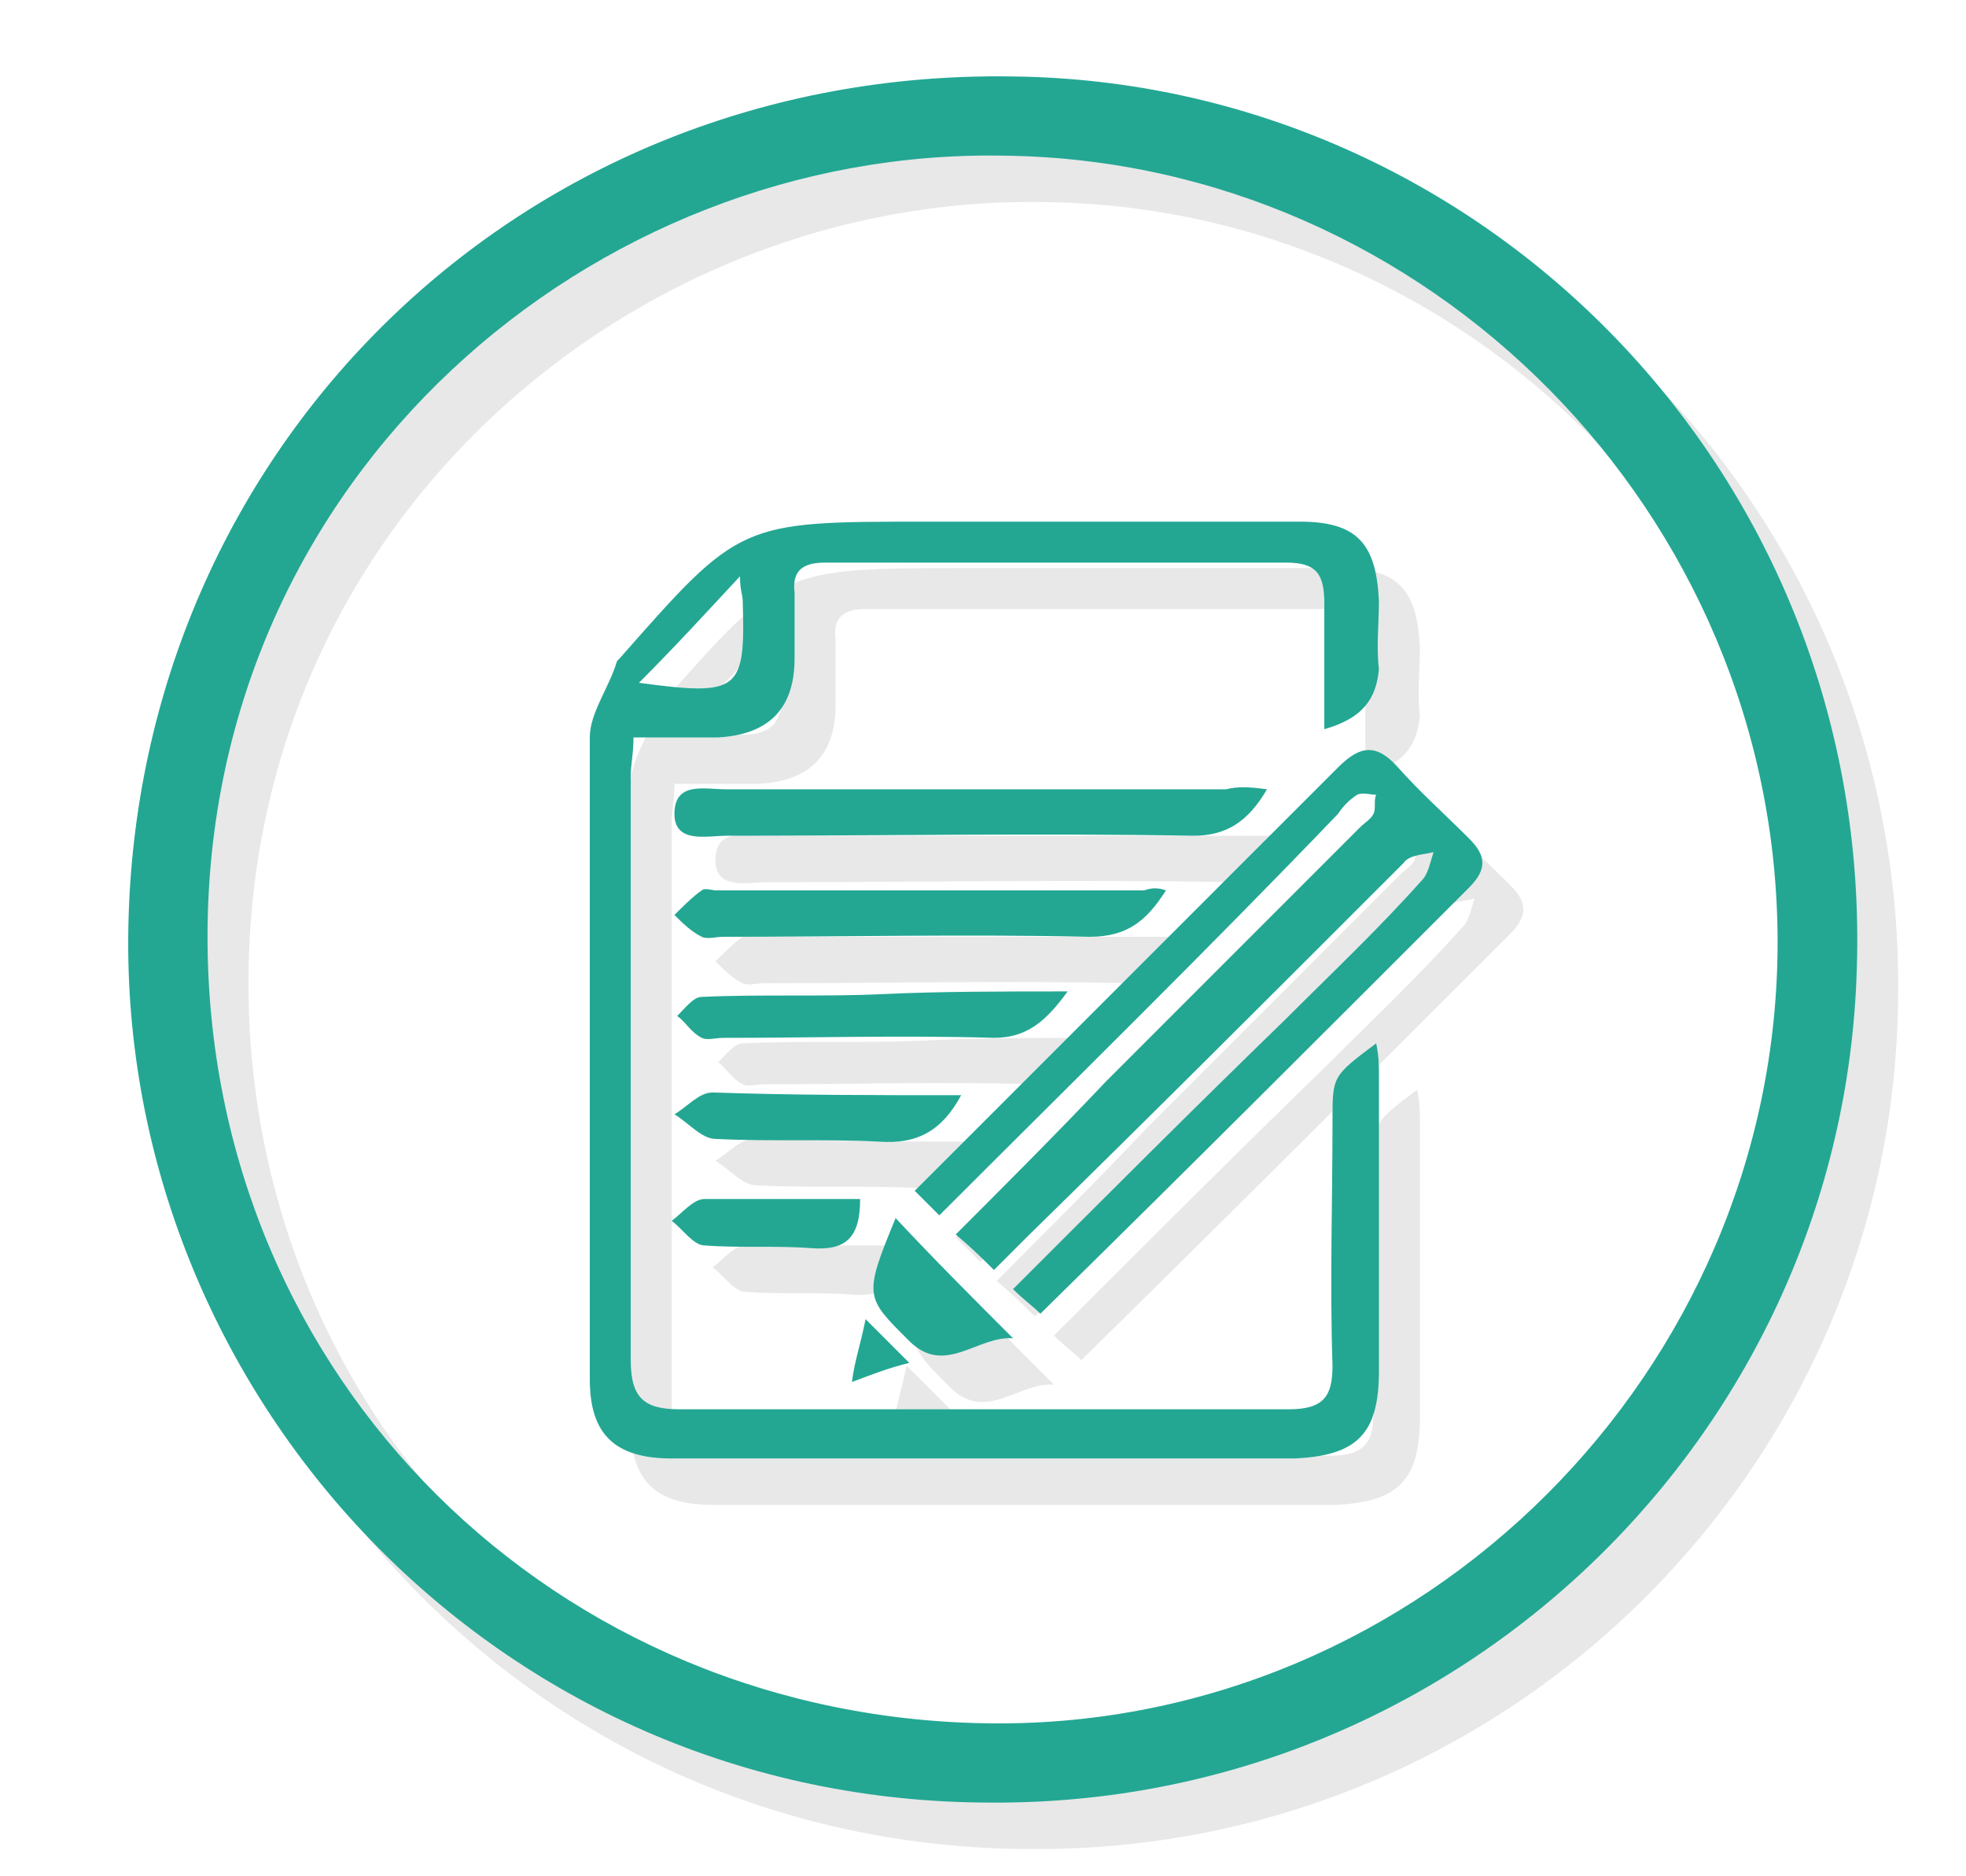
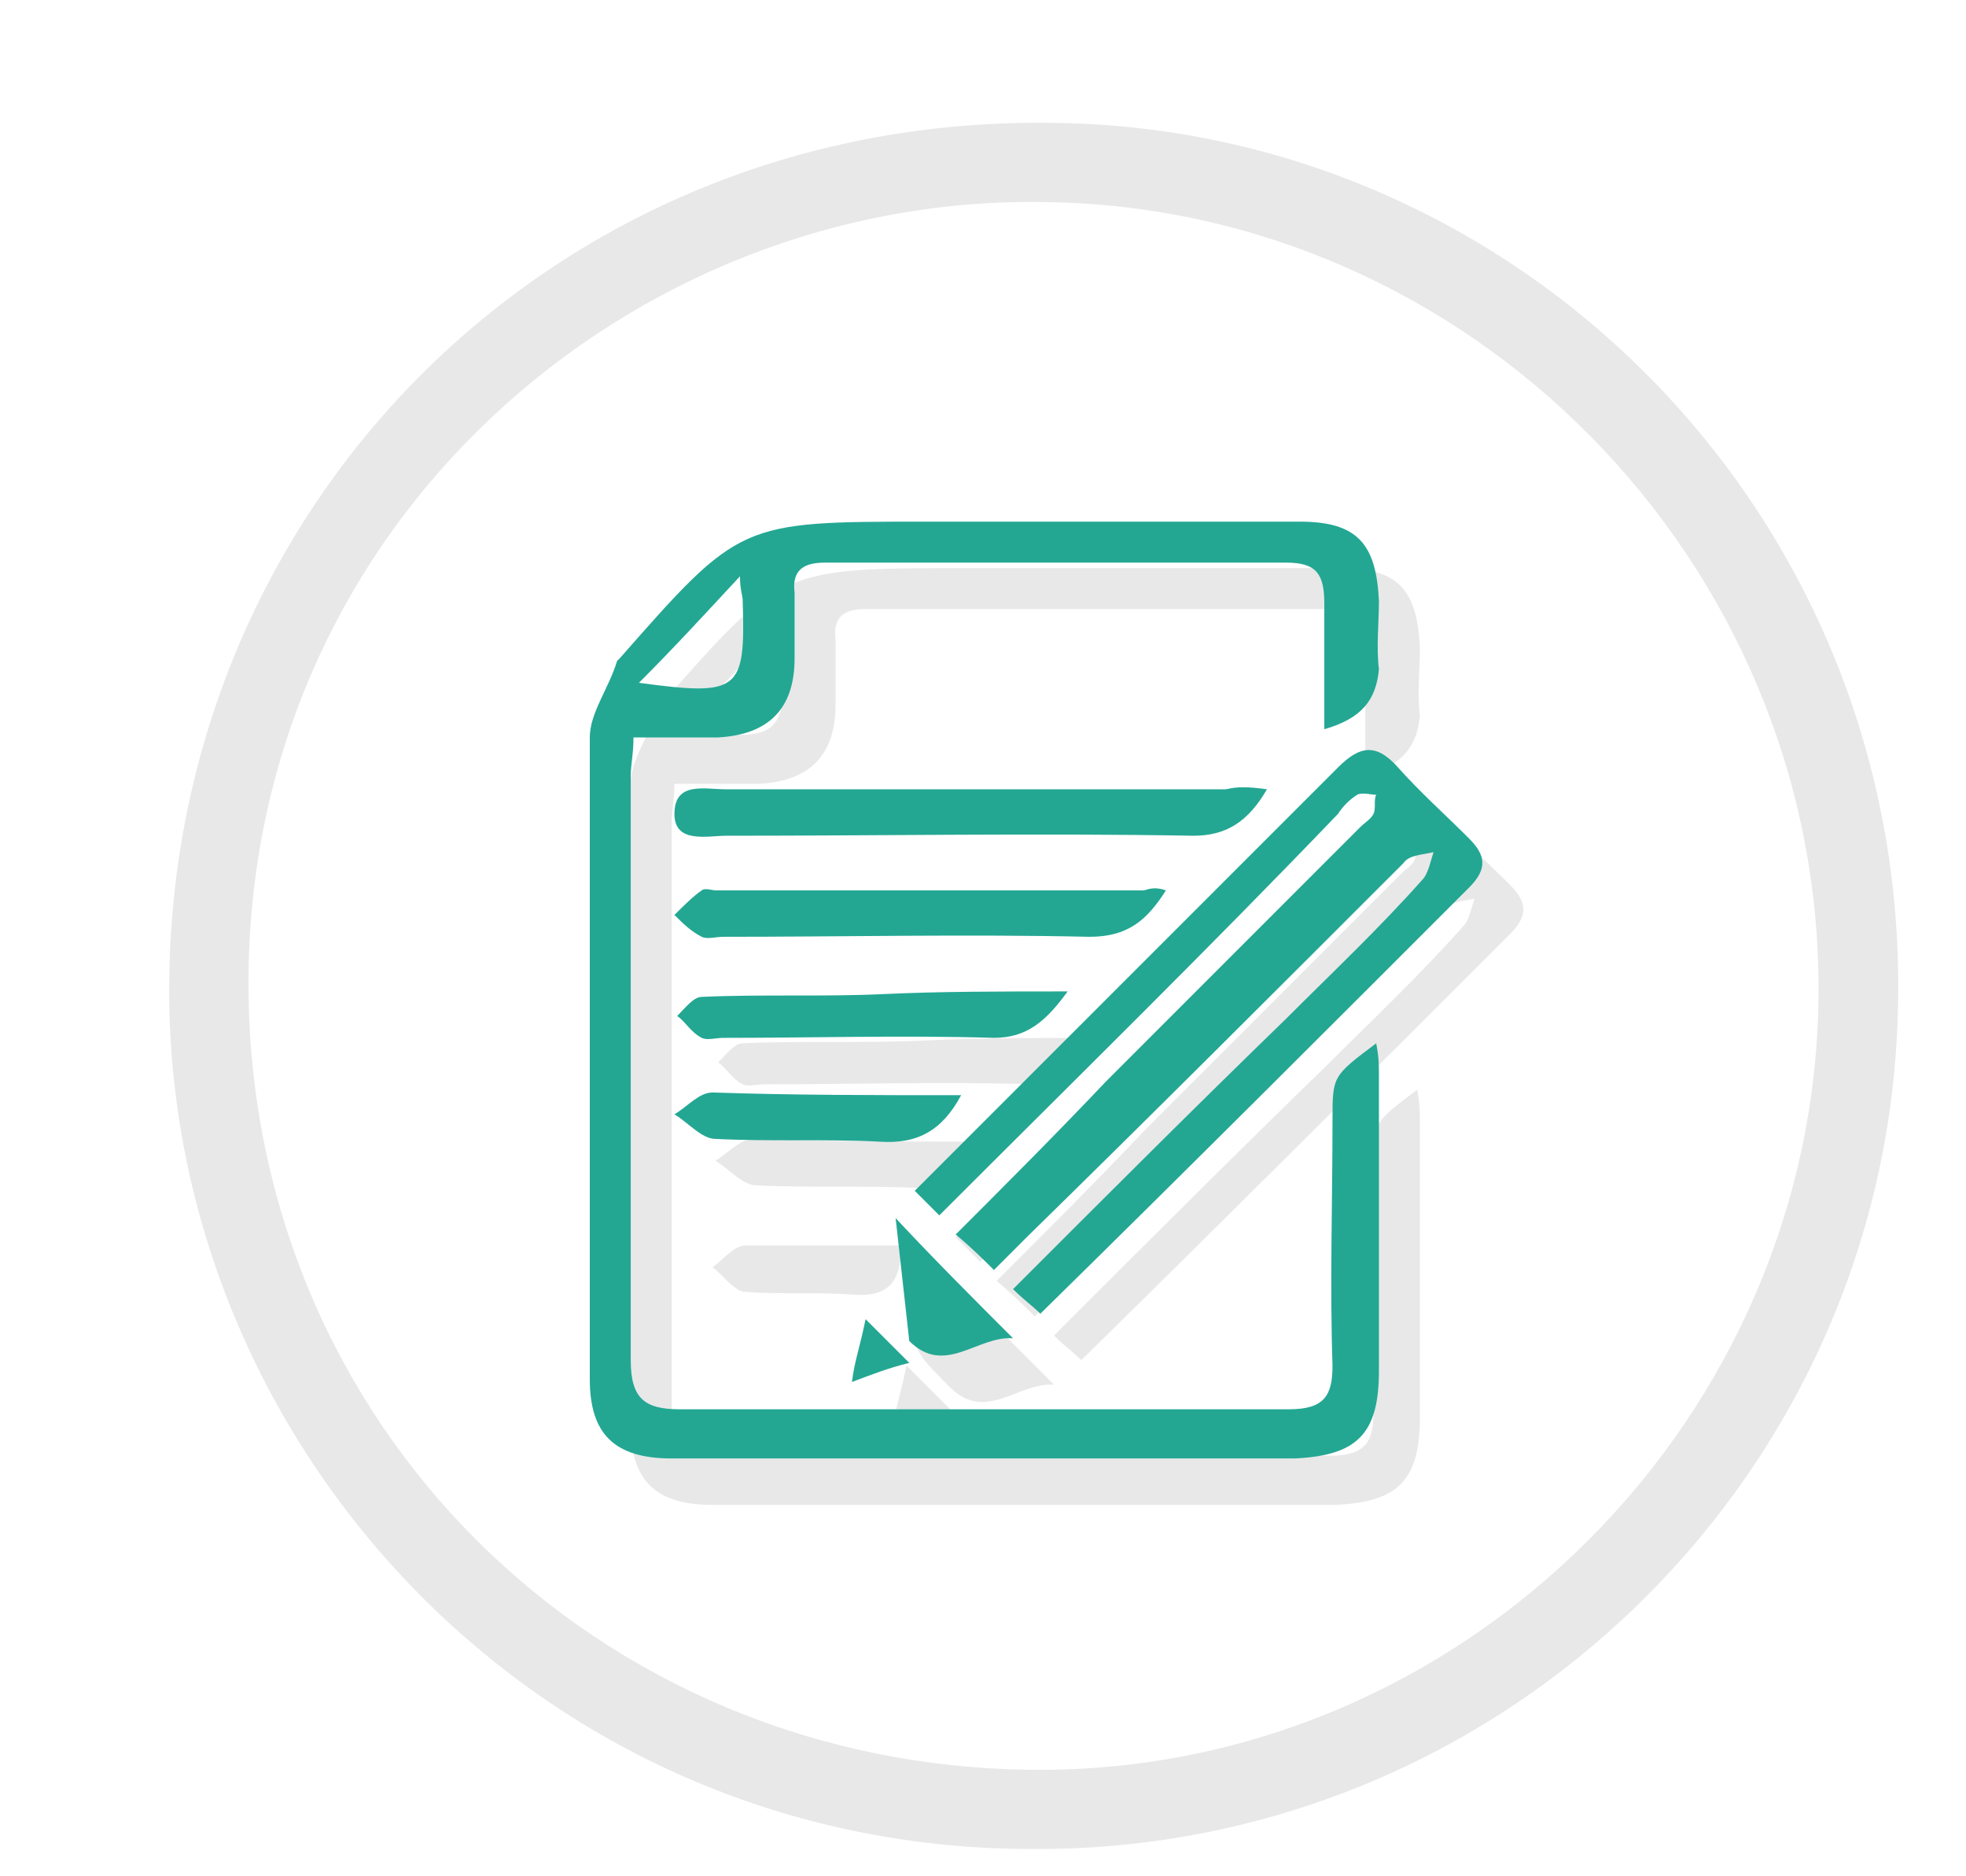
<svg xmlns="http://www.w3.org/2000/svg" version="1.1" id="Layer_1" x="0px" y="0px" viewBox="0 0 72 68.7" style="enable-background:new 0 0 72 68.7;" xml:space="preserve">
  <style type="text/css">
	.st0{fill:#E8E8E8;}
	.st1{fill:#23A793;}
</style>
  <g>
    <path class="st0" d="M37.8,67.7c-18.2,0-31.9-15-31.6-32C6.5,18.1,20.6,4.2,38.6,4.5c17.2,0.2,31.5,14.6,30.9,32.7   C69,54.1,55,67.8,37.8,67.7z M66.6,36.2c0-15.7-12.8-28.6-28.3-28.8C23.2,7.1,9.1,19.1,9.1,36c0,16.2,12.8,28.7,28.8,28.8   C53.6,64.9,66.6,51.9,66.6,36.2z" />
    <path class="st0" d="M50,28.4c0-1.6,0-3.1,0-4.6c0-1.1-0.3-1.5-1.4-1.5c-5.6,0-11.3,0-16.9,0c-0.8,0-1.2,0.3-1.1,1.1   c0,0.8,0,1.6,0,2.4c0,1.9-1,2.8-2.8,2.9c-1,0-2,0-3.1,0c0,0.6-0.1,1-0.1,1.4c0,7.1,0,14.3,0,21.4c0,1.4,0.5,1.8,1.8,1.8   c7.4,0,14.8,0,22.3,0c1.3,0,1.6-0.5,1.6-1.6c-0.1-3,0-6,0-9c0-1.6,0-1.6,1.6-2.8c0.1,0.5,0.1,0.8,0.1,1.2c0,3.6,0,7.2,0,10.8   c0,2.3-0.8,3.1-3.1,3.2c-7.6,0-15.2,0-22.8,0c-2.1,0-3-0.9-3-2.9c0-7.8,0-15.7,0-23.5c0-0.9,0.7-1.8,1-2.8l0.1-0.1   c4.4-5,4.4-5,11.2-5c4.6,0,9.1,0,13.7,0c2.1,0,2.8,0.8,2.9,2.9c0,0.8-0.1,1.7,0,2.5C51.9,27.3,51.4,28,50,28.4z M28.6,22.8   c-1.3,1.4-2.4,2.6-3.7,3.9c3.7,0.5,3.9,0.3,3.8-3C28.7,23.5,28.6,23.3,28.6,22.8z" />
    <path class="st0" d="M35.9,46.2c-0.4-0.4-0.6-0.6-0.9-0.9c1.8-1.8,3.6-3.6,5.3-5.3c3.4-3.4,6.8-6.8,10.2-10.2   c0.8-0.8,1.4-0.9,2.2,0s1.7,1.7,2.6,2.6c0.6,0.6,0.7,1.1,0,1.8c-5.2,5.2-10.4,10.4-15.7,15.6c-0.3-0.3-0.6-0.5-1-0.9   c3.4-3.4,6.7-6.7,10-9.9c1.7-1.7,3.4-3.3,5-5.1c0.2-0.2,0.3-0.7,0.4-1c-0.4,0.1-0.9,0.1-1.1,0.4c-4.6,4.6-9.2,9.2-13.8,13.7   c-0.4,0.4-0.7,0.7-1.2,1.2c-0.4-0.4-0.8-0.8-1.4-1.3c1.9-1.9,3.7-3.7,5.5-5.6c3.1-3.1,6.2-6.2,9.3-9.3c0.2-0.2,0.4-0.3,0.5-0.5   s0-0.5,0.1-0.7c-0.2,0-0.5-0.1-0.7,0c-0.3,0.2-0.5,0.4-0.7,0.7C45.8,36.4,40.9,41.2,35.9,46.2z" />
-     <path class="st0" d="M47.9,30.6c-0.7,1.2-1.5,1.7-2.7,1.7c-5.7-0.1-11.4,0-17.1,0c-0.7,0-1.9,0.3-1.9-0.8c0-1.2,1.1-0.9,1.9-0.9   c6.1,0,12.2,0,18.3,0C46.8,30.5,47.2,30.5,47.9,30.6z" />
-     <path class="st0" d="M44.2,34.3c-0.7,1.1-1.4,1.7-2.8,1.7c-4.5-0.1-9,0-13.4,0c-0.3,0-0.6,0.1-0.8,0c-0.4-0.2-0.7-0.5-1-0.8   c0.3-0.3,0.7-0.7,1-0.9c0.1-0.1,0.4,0,0.5,0c5.2,0,10.5,0,15.7,0C43.7,34.2,43.9,34.2,44.2,34.3z" />
    <path class="st0" d="M40.6,38c-0.8,1.1-1.5,1.7-2.7,1.7c-3.3-0.1-6.6,0-9.9,0c-0.3,0-0.6,0.1-0.8,0c-0.4-0.2-0.6-0.6-0.9-0.8   c0.3-0.3,0.6-0.7,0.9-0.7c2.2-0.1,4.4,0,6.6-0.1C35.9,38,38.1,38,40.6,38z" />
    <path class="st0" d="M36.7,41.8c-0.7,1.3-1.6,1.8-3,1.7c-2-0.1-4,0-6-0.1c-0.5,0-1-0.6-1.5-0.9c0.5-0.3,0.9-0.8,1.4-0.8   C30.5,41.8,33.5,41.8,36.7,41.8z" />
    <path class="st0" d="M34.3,46.3c1.4,1.5,2.8,2.9,4.3,4.4c-1.3-0.1-2.5,1.4-3.8,0.1C33.2,49.2,33.1,49.2,34.3,46.3z" />
    <path class="st0" d="M33,45.6c0,1.4-0.5,1.9-1.8,1.8c-1.3-0.1-2.6,0-3.9-0.1c-0.4,0-0.8-0.6-1.2-0.9c0.4-0.3,0.8-0.8,1.2-0.8   C29.3,45.6,31.1,45.6,33,45.6z" />
    <path class="st0" d="M33.2,50c0.6,0.6,1,1,1.6,1.6c-0.8,0.2-1.3,0.4-2.1,0.7C32.8,51.5,33,51,33.2,50z" />
  </g>
  <g>
-     <path class="st1" d="M36.3,66C18.1,66,4.4,51,4.7,34C5,16.4,19.1,2.5,37.1,2.8C54.3,3,68.6,17.4,68,35.5   C67.5,52.4,53.5,66.1,36.3,66z M65.1,34.5c0-15.7-12.8-28.6-28.3-28.8C21.7,5.4,7.6,17.4,7.6,34.3c0,16.2,12.8,28.7,28.8,28.8   C52.1,63.2,65.1,50.2,65.1,34.5z" />
    <path class="st1" d="M48.5,26.7c0-1.6,0-3.1,0-4.6c0-1.1-0.3-1.5-1.4-1.5c-5.6,0-11.3,0-16.9,0c-0.8,0-1.2,0.3-1.1,1.1   c0,0.8,0,1.6,0,2.4c0,1.9-1,2.8-2.8,2.9c-1,0-2,0-3.1,0c0,0.6-0.1,1-0.1,1.4c0,7.1,0,14.3,0,21.4c0,1.4,0.5,1.8,1.8,1.8   c7.4,0,14.8,0,22.3,0c1.3,0,1.6-0.5,1.6-1.6c-0.1-3,0-6,0-9c0-1.6,0-1.6,1.6-2.8c0.1,0.5,0.1,0.8,0.1,1.2c0,3.6,0,7.2,0,10.8   c0,2.3-0.8,3.1-3.1,3.2c-7.6,0-15.2,0-22.8,0c-2.1,0-3-0.9-3-2.9c0-7.8,0-15.7,0-23.5c0-0.9,0.7-1.8,1-2.8l0.1-0.1   c4.4-5,4.4-5,11.2-5c4.6,0,9.1,0,13.7,0c2.1,0,2.8,0.8,2.9,2.9c0,0.8-0.1,1.7,0,2.5C50.4,25.6,49.9,26.3,48.5,26.7z M27.1,21.1   c-1.3,1.4-2.4,2.6-3.7,3.9c3.7,0.5,3.9,0.3,3.8-3C27.2,21.8,27.1,21.6,27.1,21.1z" />
    <path class="st1" d="M34.4,44.5c-0.4-0.4-0.6-0.6-0.9-0.9c1.8-1.8,3.6-3.6,5.3-5.3c3.4-3.4,6.8-6.8,10.2-10.2   c0.8-0.8,1.4-0.9,2.2,0s1.7,1.7,2.6,2.6c0.6,0.6,0.7,1.1,0,1.8c-5.2,5.2-10.4,10.4-15.7,15.6c-0.3-0.3-0.6-0.5-1-0.9   c3.4-3.4,6.7-6.7,10-9.9c1.7-1.7,3.4-3.3,5-5.1c0.2-0.2,0.3-0.7,0.4-1c-0.4,0.1-0.9,0.1-1.1,0.4c-4.6,4.6-9.2,9.2-13.8,13.7   c-0.4,0.4-0.7,0.7-1.2,1.2c-0.4-0.4-0.8-0.8-1.4-1.3c1.9-1.9,3.7-3.7,5.5-5.6c3.1-3.1,6.2-6.2,9.3-9.3c0.2-0.2,0.4-0.3,0.5-0.5   s0-0.5,0.1-0.7c-0.2,0-0.5-0.1-0.7,0c-0.3,0.2-0.5,0.4-0.7,0.7C44.3,34.7,39.4,39.5,34.4,44.5z" />
    <path class="st1" d="M46.4,28.9c-0.7,1.2-1.5,1.7-2.7,1.7c-5.7-0.1-11.4,0-17.1,0c-0.7,0-1.9,0.3-1.9-0.8c0-1.2,1.1-0.9,1.9-0.9   c6.1,0,12.2,0,18.3,0C45.3,28.8,45.7,28.8,46.4,28.9z" />
    <path class="st1" d="M42.7,32.6c-0.7,1.1-1.4,1.7-2.8,1.7c-4.5-0.1-9,0-13.4,0c-0.3,0-0.6,0.1-0.8,0c-0.4-0.2-0.7-0.5-1-0.8   c0.3-0.3,0.7-0.7,1-0.9c0.1-0.1,0.4,0,0.5,0c5.2,0,10.5,0,15.7,0C42.2,32.5,42.4,32.5,42.7,32.6z" />
    <path class="st1" d="M39.1,36.3c-0.8,1.1-1.5,1.7-2.7,1.7c-3.3-0.1-6.6,0-9.9,0c-0.3,0-0.6,0.1-0.8,0c-0.4-0.2-0.6-0.6-0.9-0.8   c0.3-0.3,0.6-0.7,0.9-0.7c2.2-0.1,4.4,0,6.6-0.1C34.4,36.3,36.6,36.3,39.1,36.3z" />
    <path class="st1" d="M35.2,40.1c-0.7,1.3-1.6,1.8-3,1.7c-2-0.1-4,0-6-0.1c-0.5,0-1-0.6-1.5-0.9c0.5-0.3,0.9-0.8,1.4-0.8   C29,40.1,32,40.1,35.2,40.1z" />
-     <path class="st1" d="M32.8,44.6c1.4,1.5,2.8,2.9,4.3,4.4c-1.3-0.1-2.5,1.4-3.8,0.1C31.7,47.5,31.6,47.5,32.8,44.6z" />
-     <path class="st1" d="M31.5,43.9c0,1.4-0.5,1.9-1.8,1.8c-1.3-0.1-2.6,0-3.9-0.1c-0.4,0-0.8-0.6-1.2-0.9c0.4-0.3,0.8-0.8,1.2-0.8   C27.8,43.9,29.6,43.9,31.5,43.9z" />
+     <path class="st1" d="M32.8,44.6c1.4,1.5,2.8,2.9,4.3,4.4c-1.3-0.1-2.5,1.4-3.8,0.1z" />
    <path class="st1" d="M31.7,48.3c0.6,0.6,1,1,1.6,1.6c-0.8,0.2-1.3,0.4-2.1,0.7C31.3,49.8,31.5,49.3,31.7,48.3z" />
  </g>
</svg>